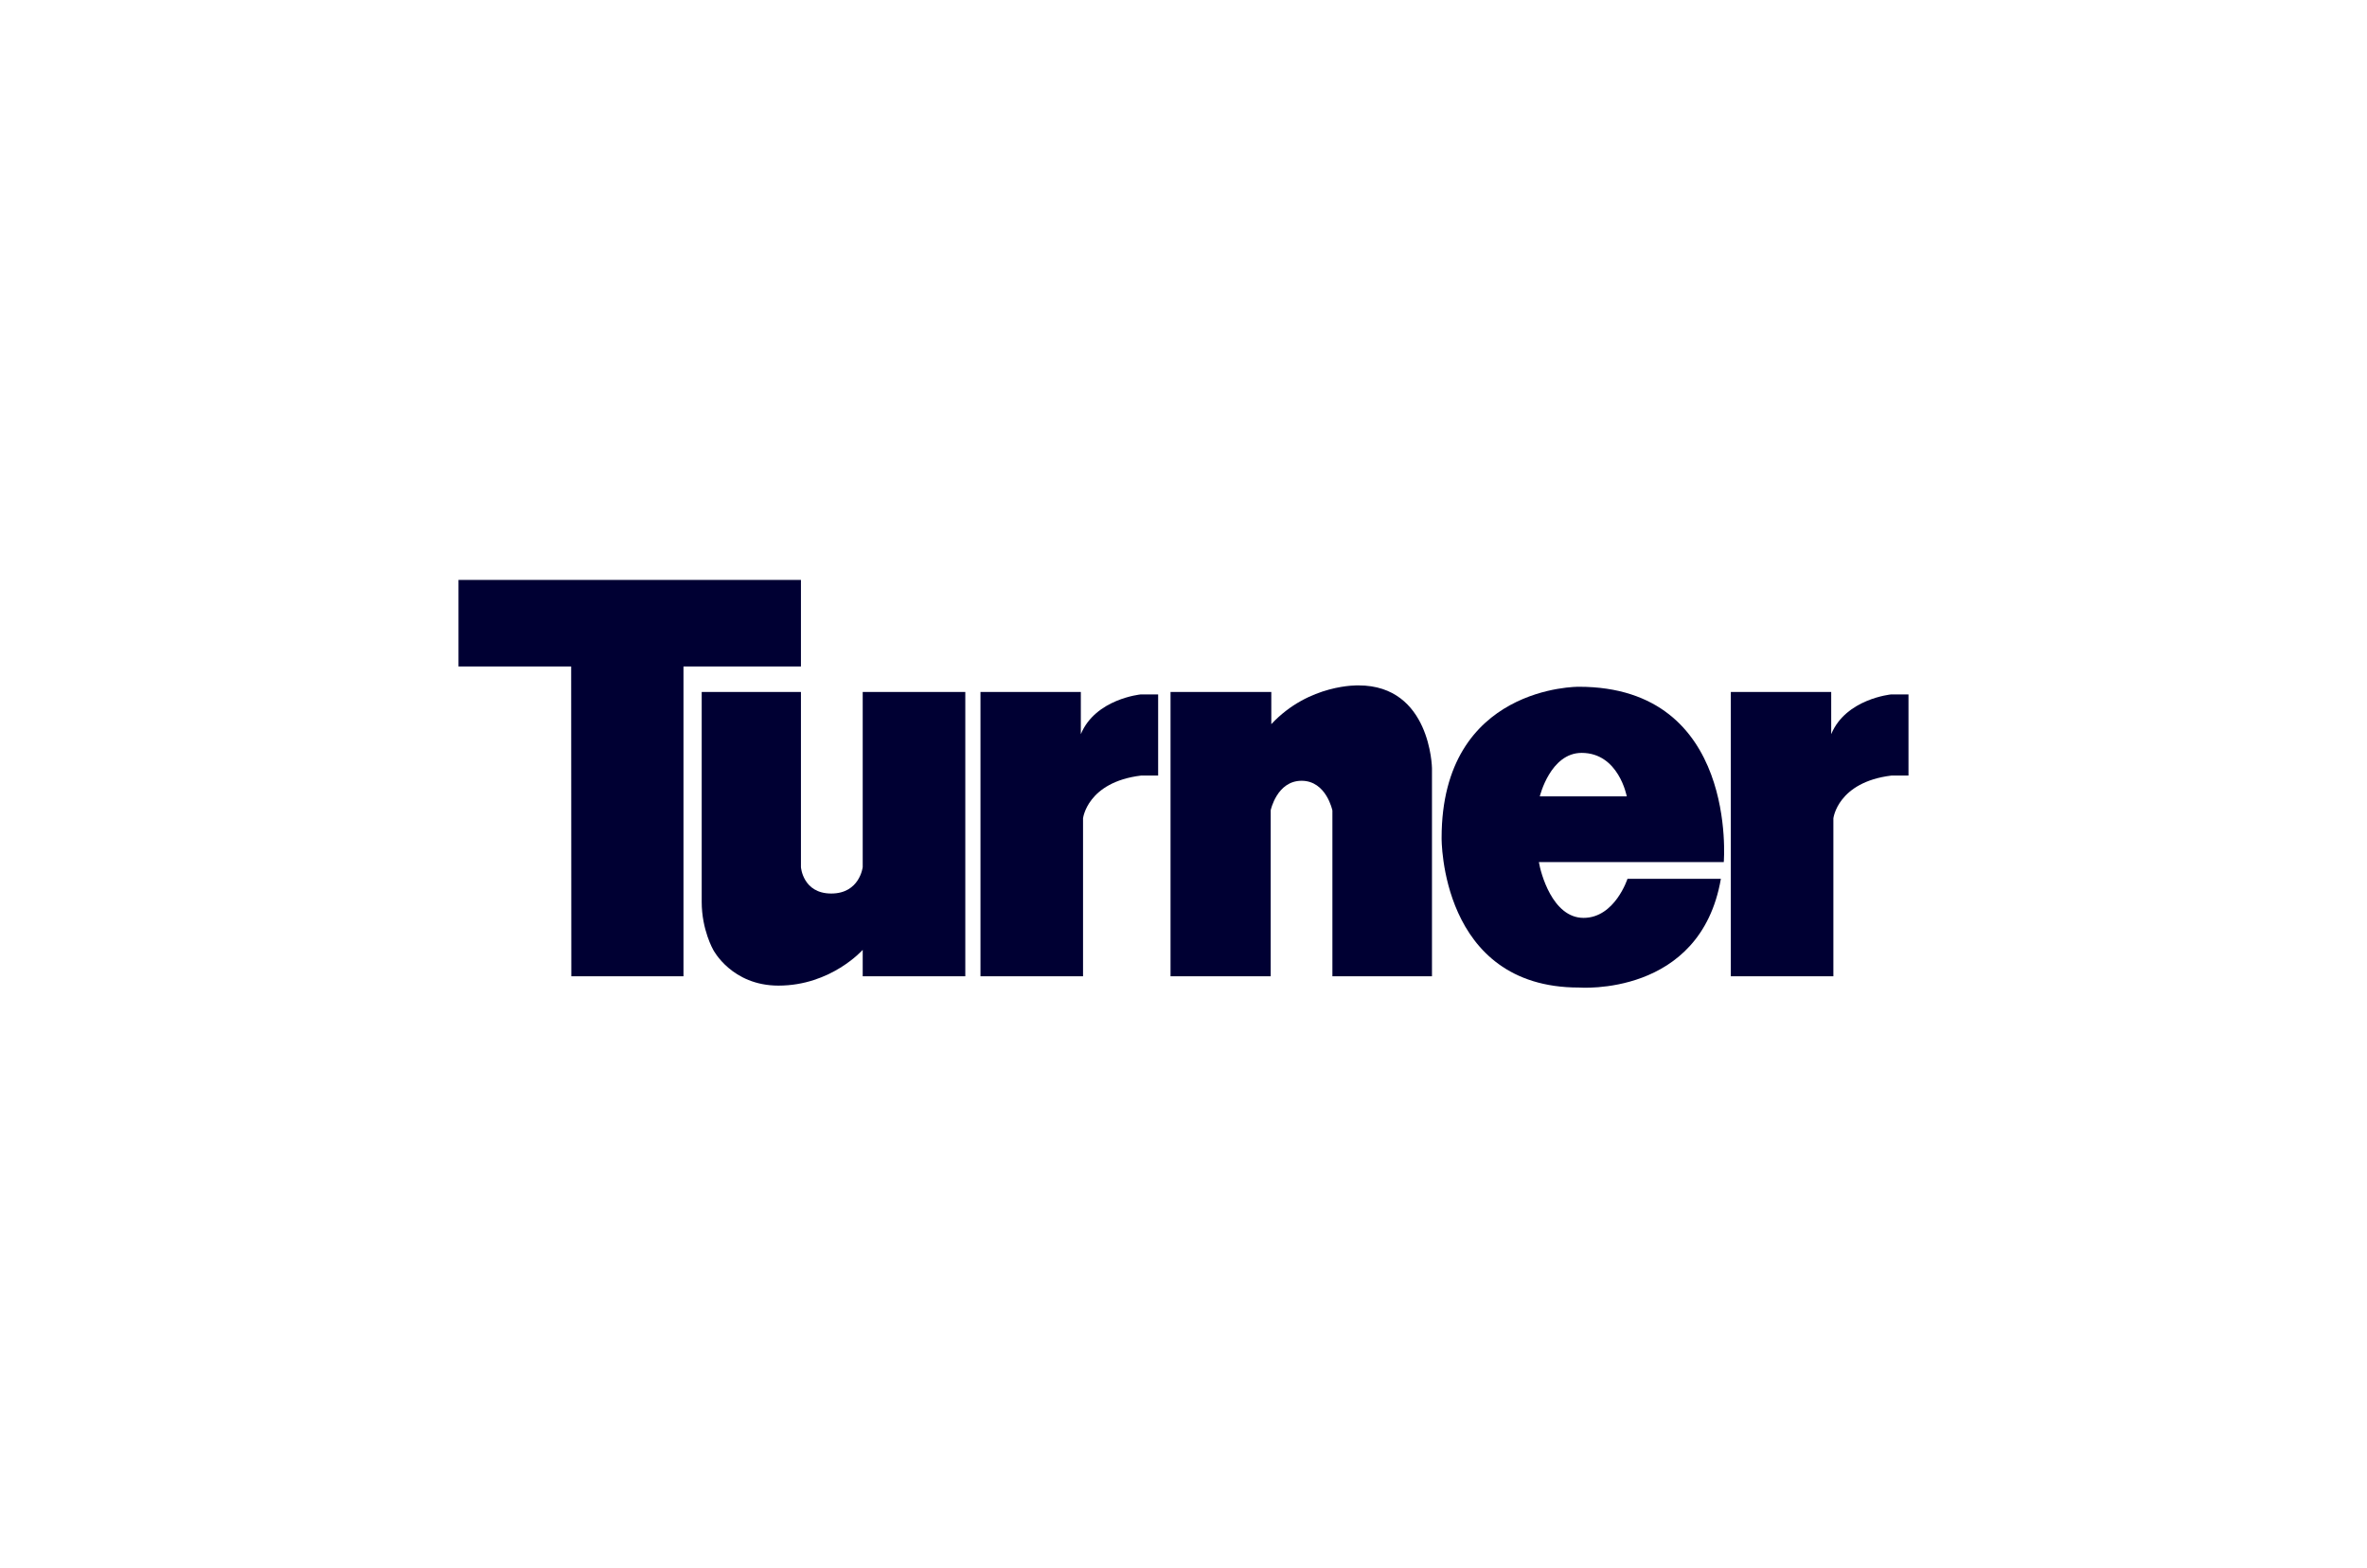
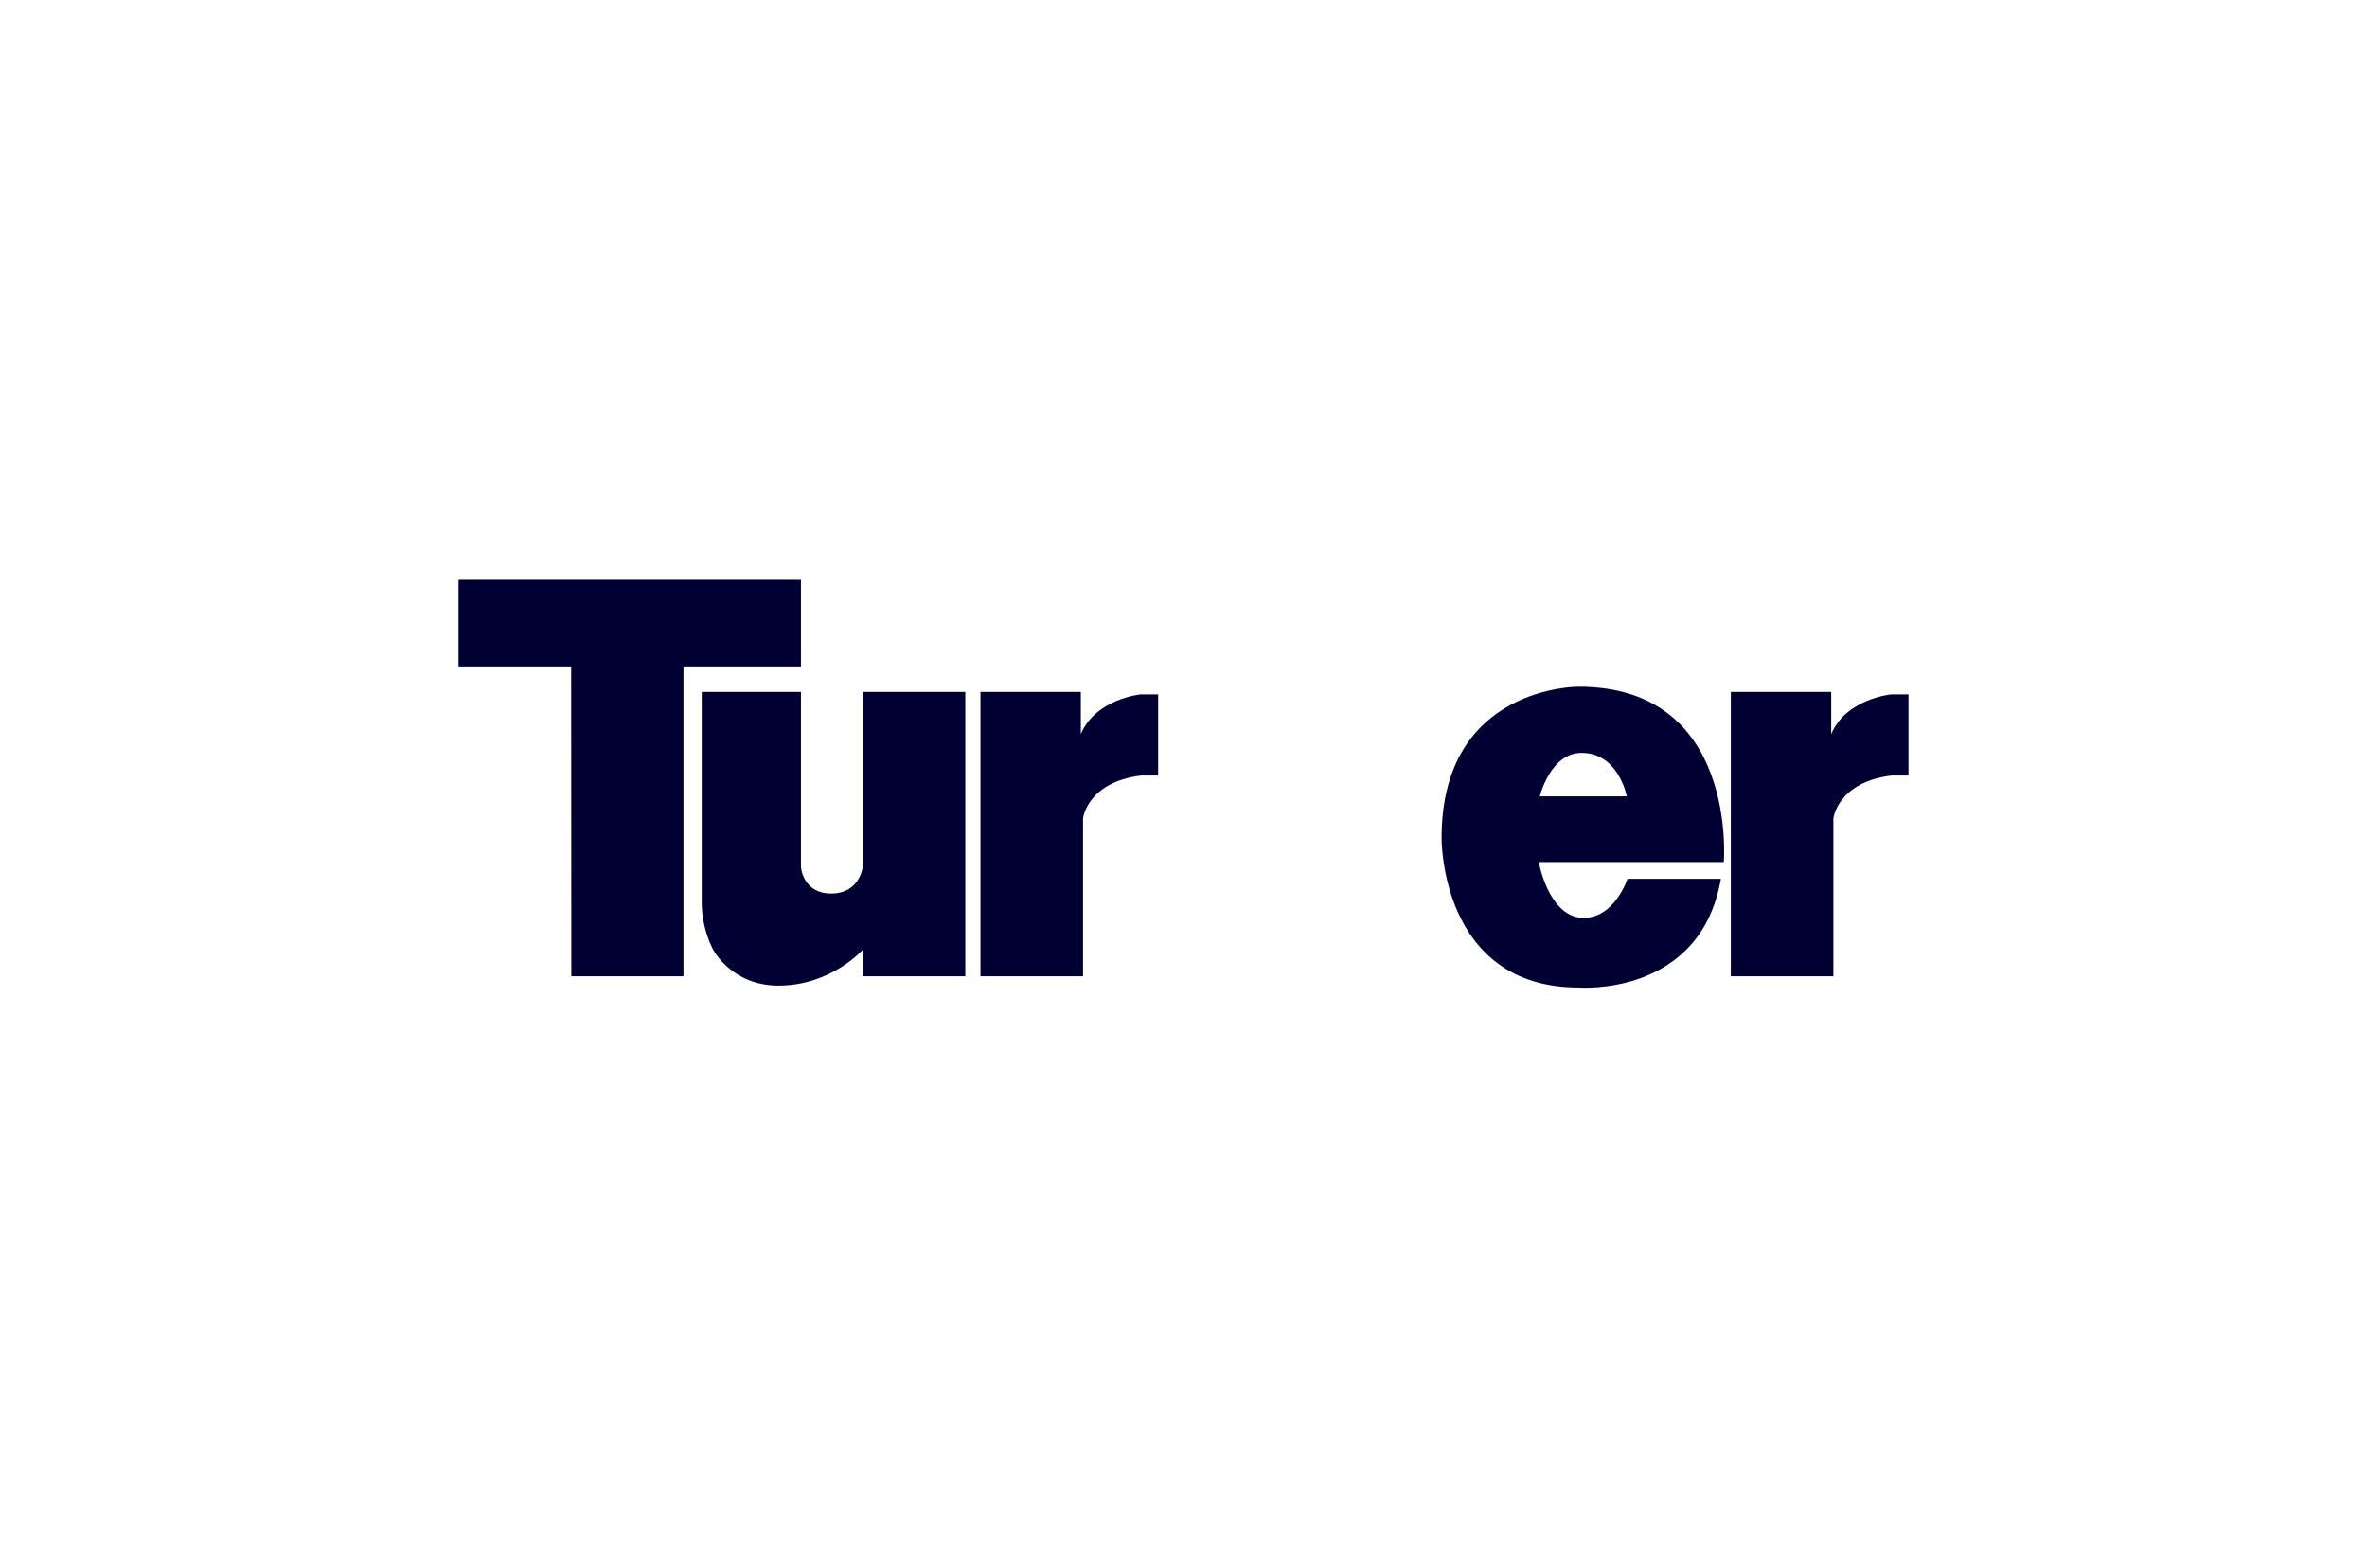
<svg xmlns="http://www.w3.org/2000/svg" width="302" height="200" viewBox="0 0 302 200" fill="none">
  <g clip-path="url(#clip0_472_7231)">
    <path d="M72.874 85.029H58.5V73.986H102.19V85.029H87.203V124.554H72.895L72.874 85.029Z" fill="#000033" />
    <path d="M89.529 88.279H102.19V110.624C102.19 110.624 102.423 113.995 106.059 113.995C109.696 113.995 110.071 110.624 110.071 110.624V88.279H123.161V124.554H110.071V121.181C110.071 121.181 106.038 125.744 99.324 125.744C93.35 125.744 91 121.181 91 121.181C91 121.181 89.529 118.637 89.529 115.067V88.279Z" fill="#000033" />
    <path d="M137.901 88.279H125.097V124.554H138.182V104.408C138.182 104.408 138.701 99.796 145.572 98.947H147.765V88.593H145.545C145.545 88.593 139.776 89.149 137.901 93.665L137.901 88.279Z" fill="#000033" />
    <path d="M233.639 88.279H220.832V124.554H233.916V104.408C233.916 104.408 234.439 99.796 241.31 98.947H243.5V88.593H241.283C241.283 88.593 235.514 89.149 233.639 93.665V88.279Z" fill="#000033" />
-     <path d="M162.203 88.279H149.345V124.554H162.127V103.366C162.127 103.366 162.918 99.611 166.069 99.611C169.225 99.611 169.998 103.405 169.998 103.405V124.554H182.702V97.995C182.702 97.995 182.542 87.442 173.33 87.442C173.33 87.442 167.038 87.209 162.203 92.389L162.203 88.279Z" fill="#000033" />
    <path d="M196.46 101.599C196.46 101.599 197.801 96.053 201.797 96.053C206.533 96.053 207.554 101.599 207.554 101.599H196.46ZM201.438 87.617C201.438 87.617 183.931 87.424 183.931 106.903C183.931 106.903 183.714 125.989 201.438 125.989C201.438 125.989 216.953 127.233 219.563 112.116H207.648C207.648 112.116 206.035 117.103 202.045 117.103C198.052 117.103 196.557 111.309 196.342 109.986H219.932C219.932 109.986 221.795 87.617 201.438 87.617Z" fill="#000033" />
  </g>
  <defs>
    <clipPath id="clip0_472_7231">
      <rect width="185" height="53" fill="white" transform="translate(58.5 73.5)" />
    </clipPath>
  </defs>
</svg>